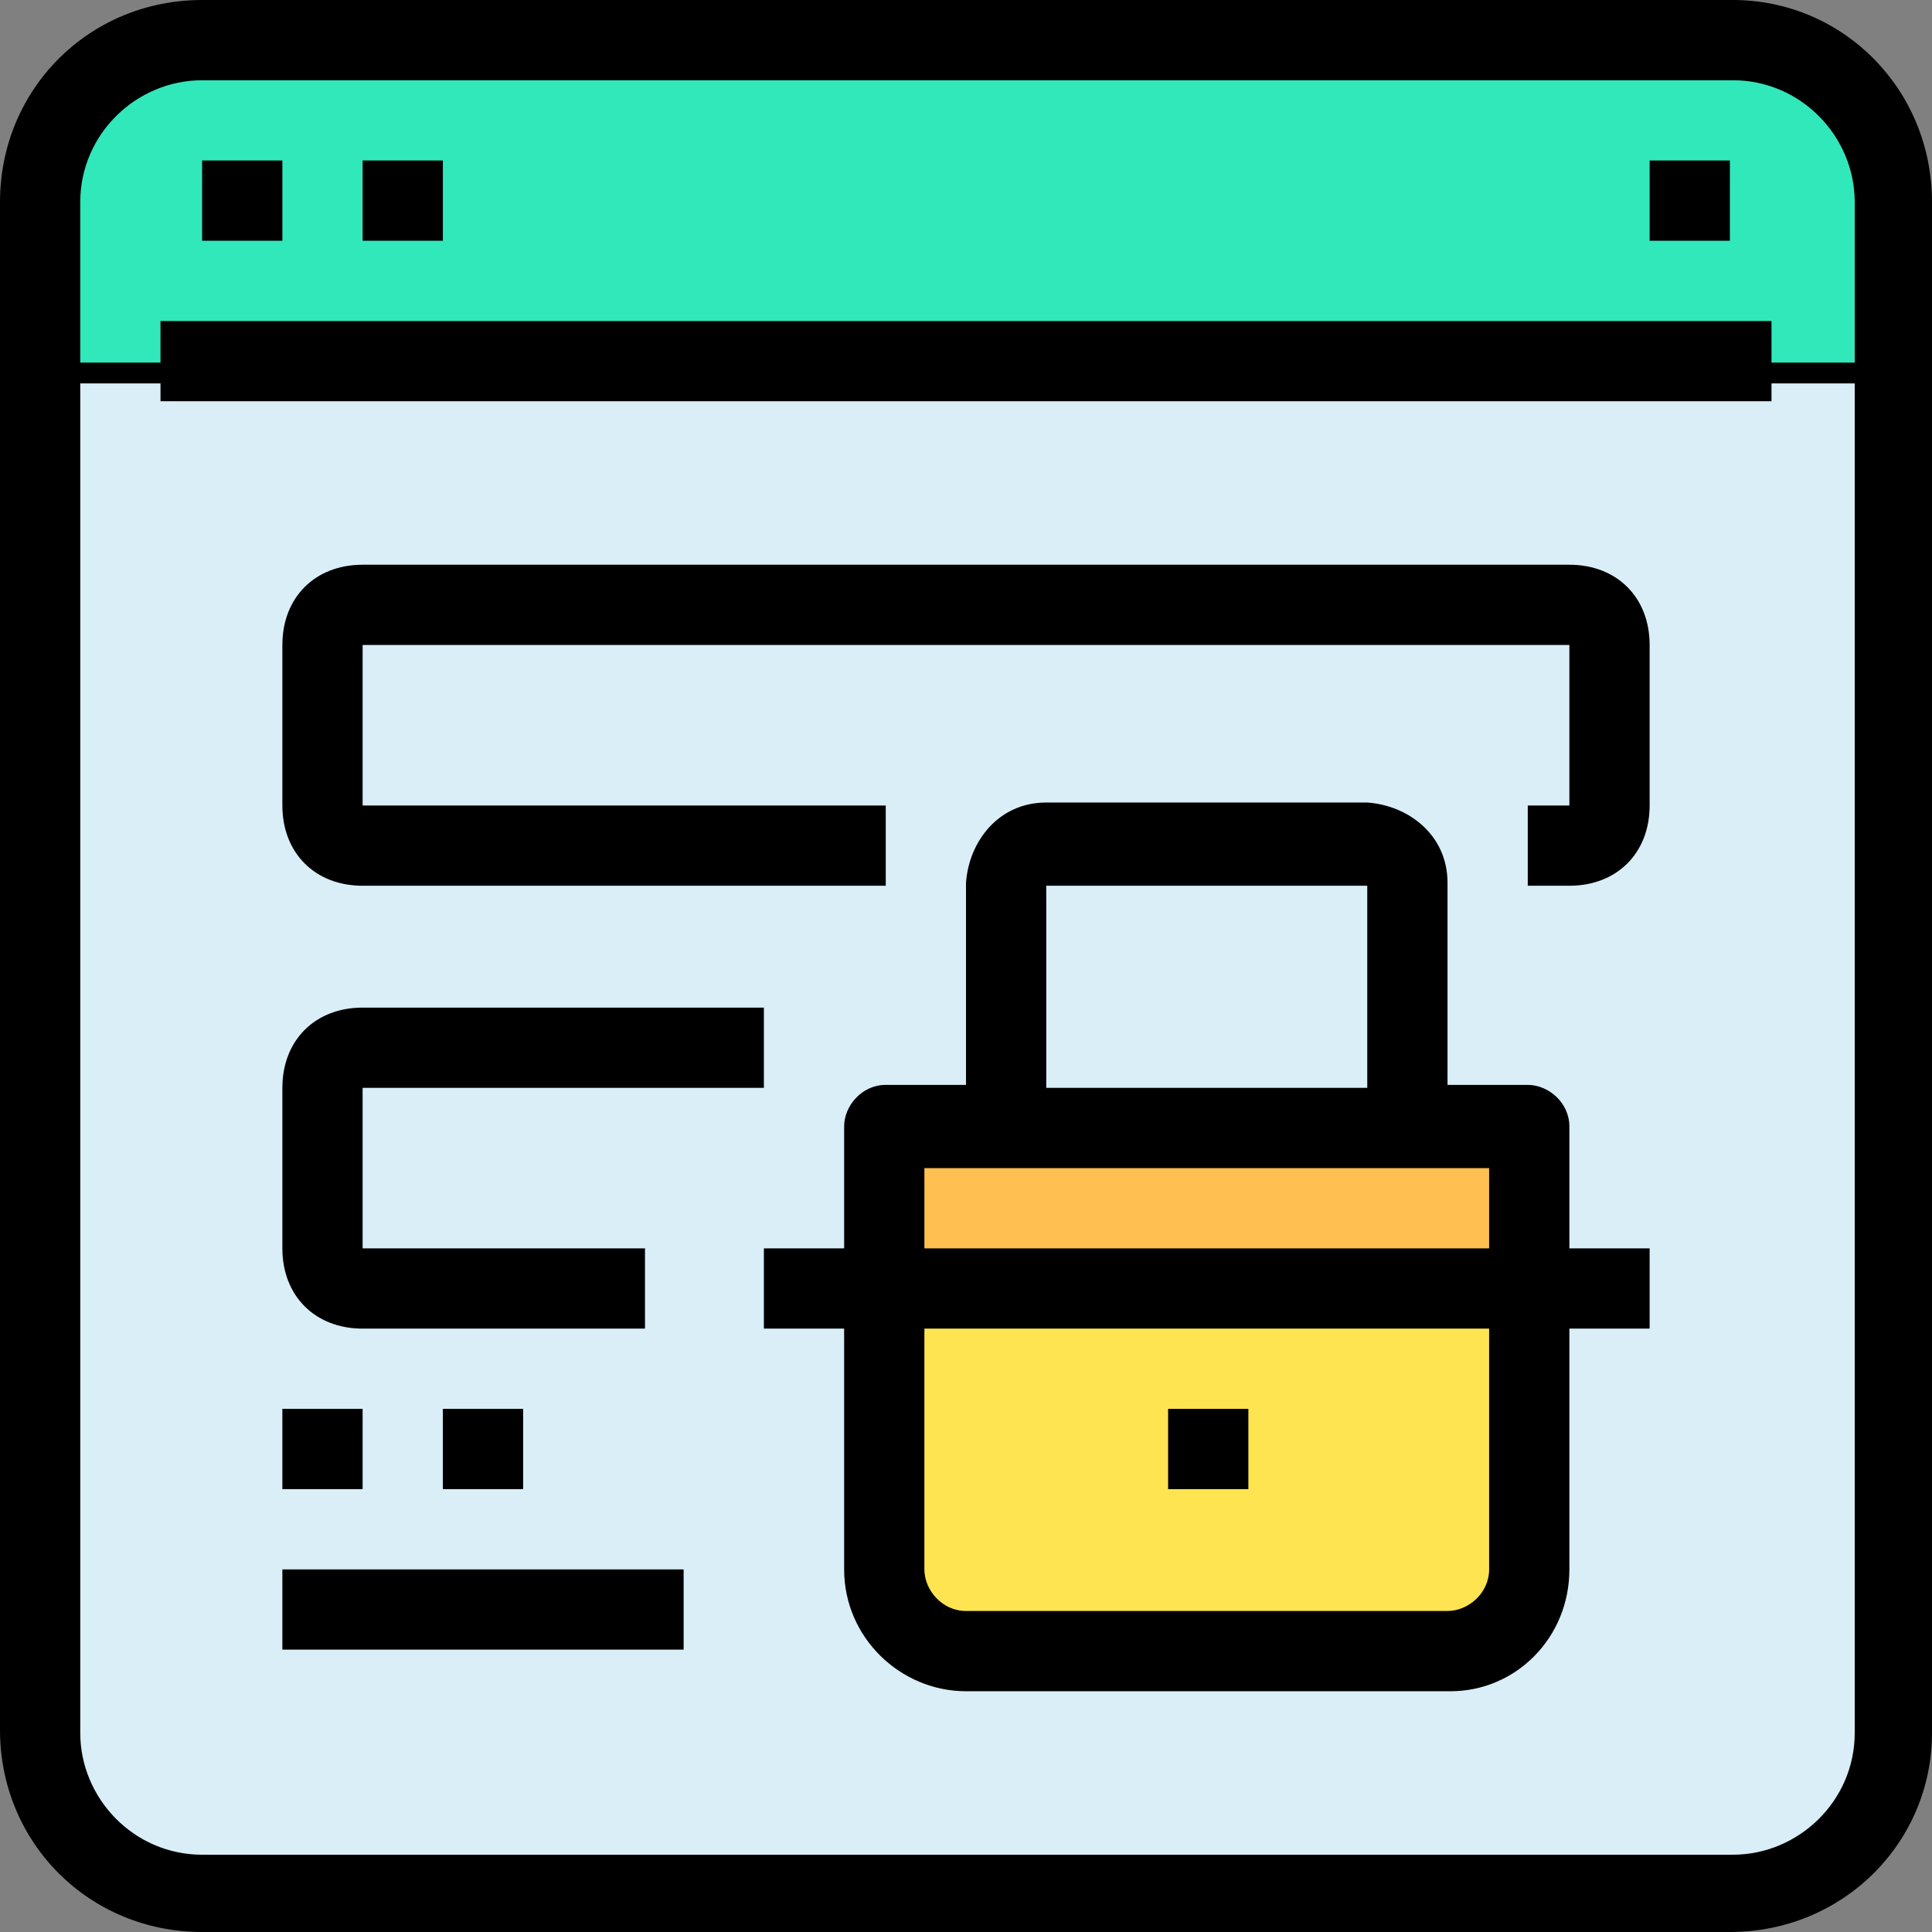
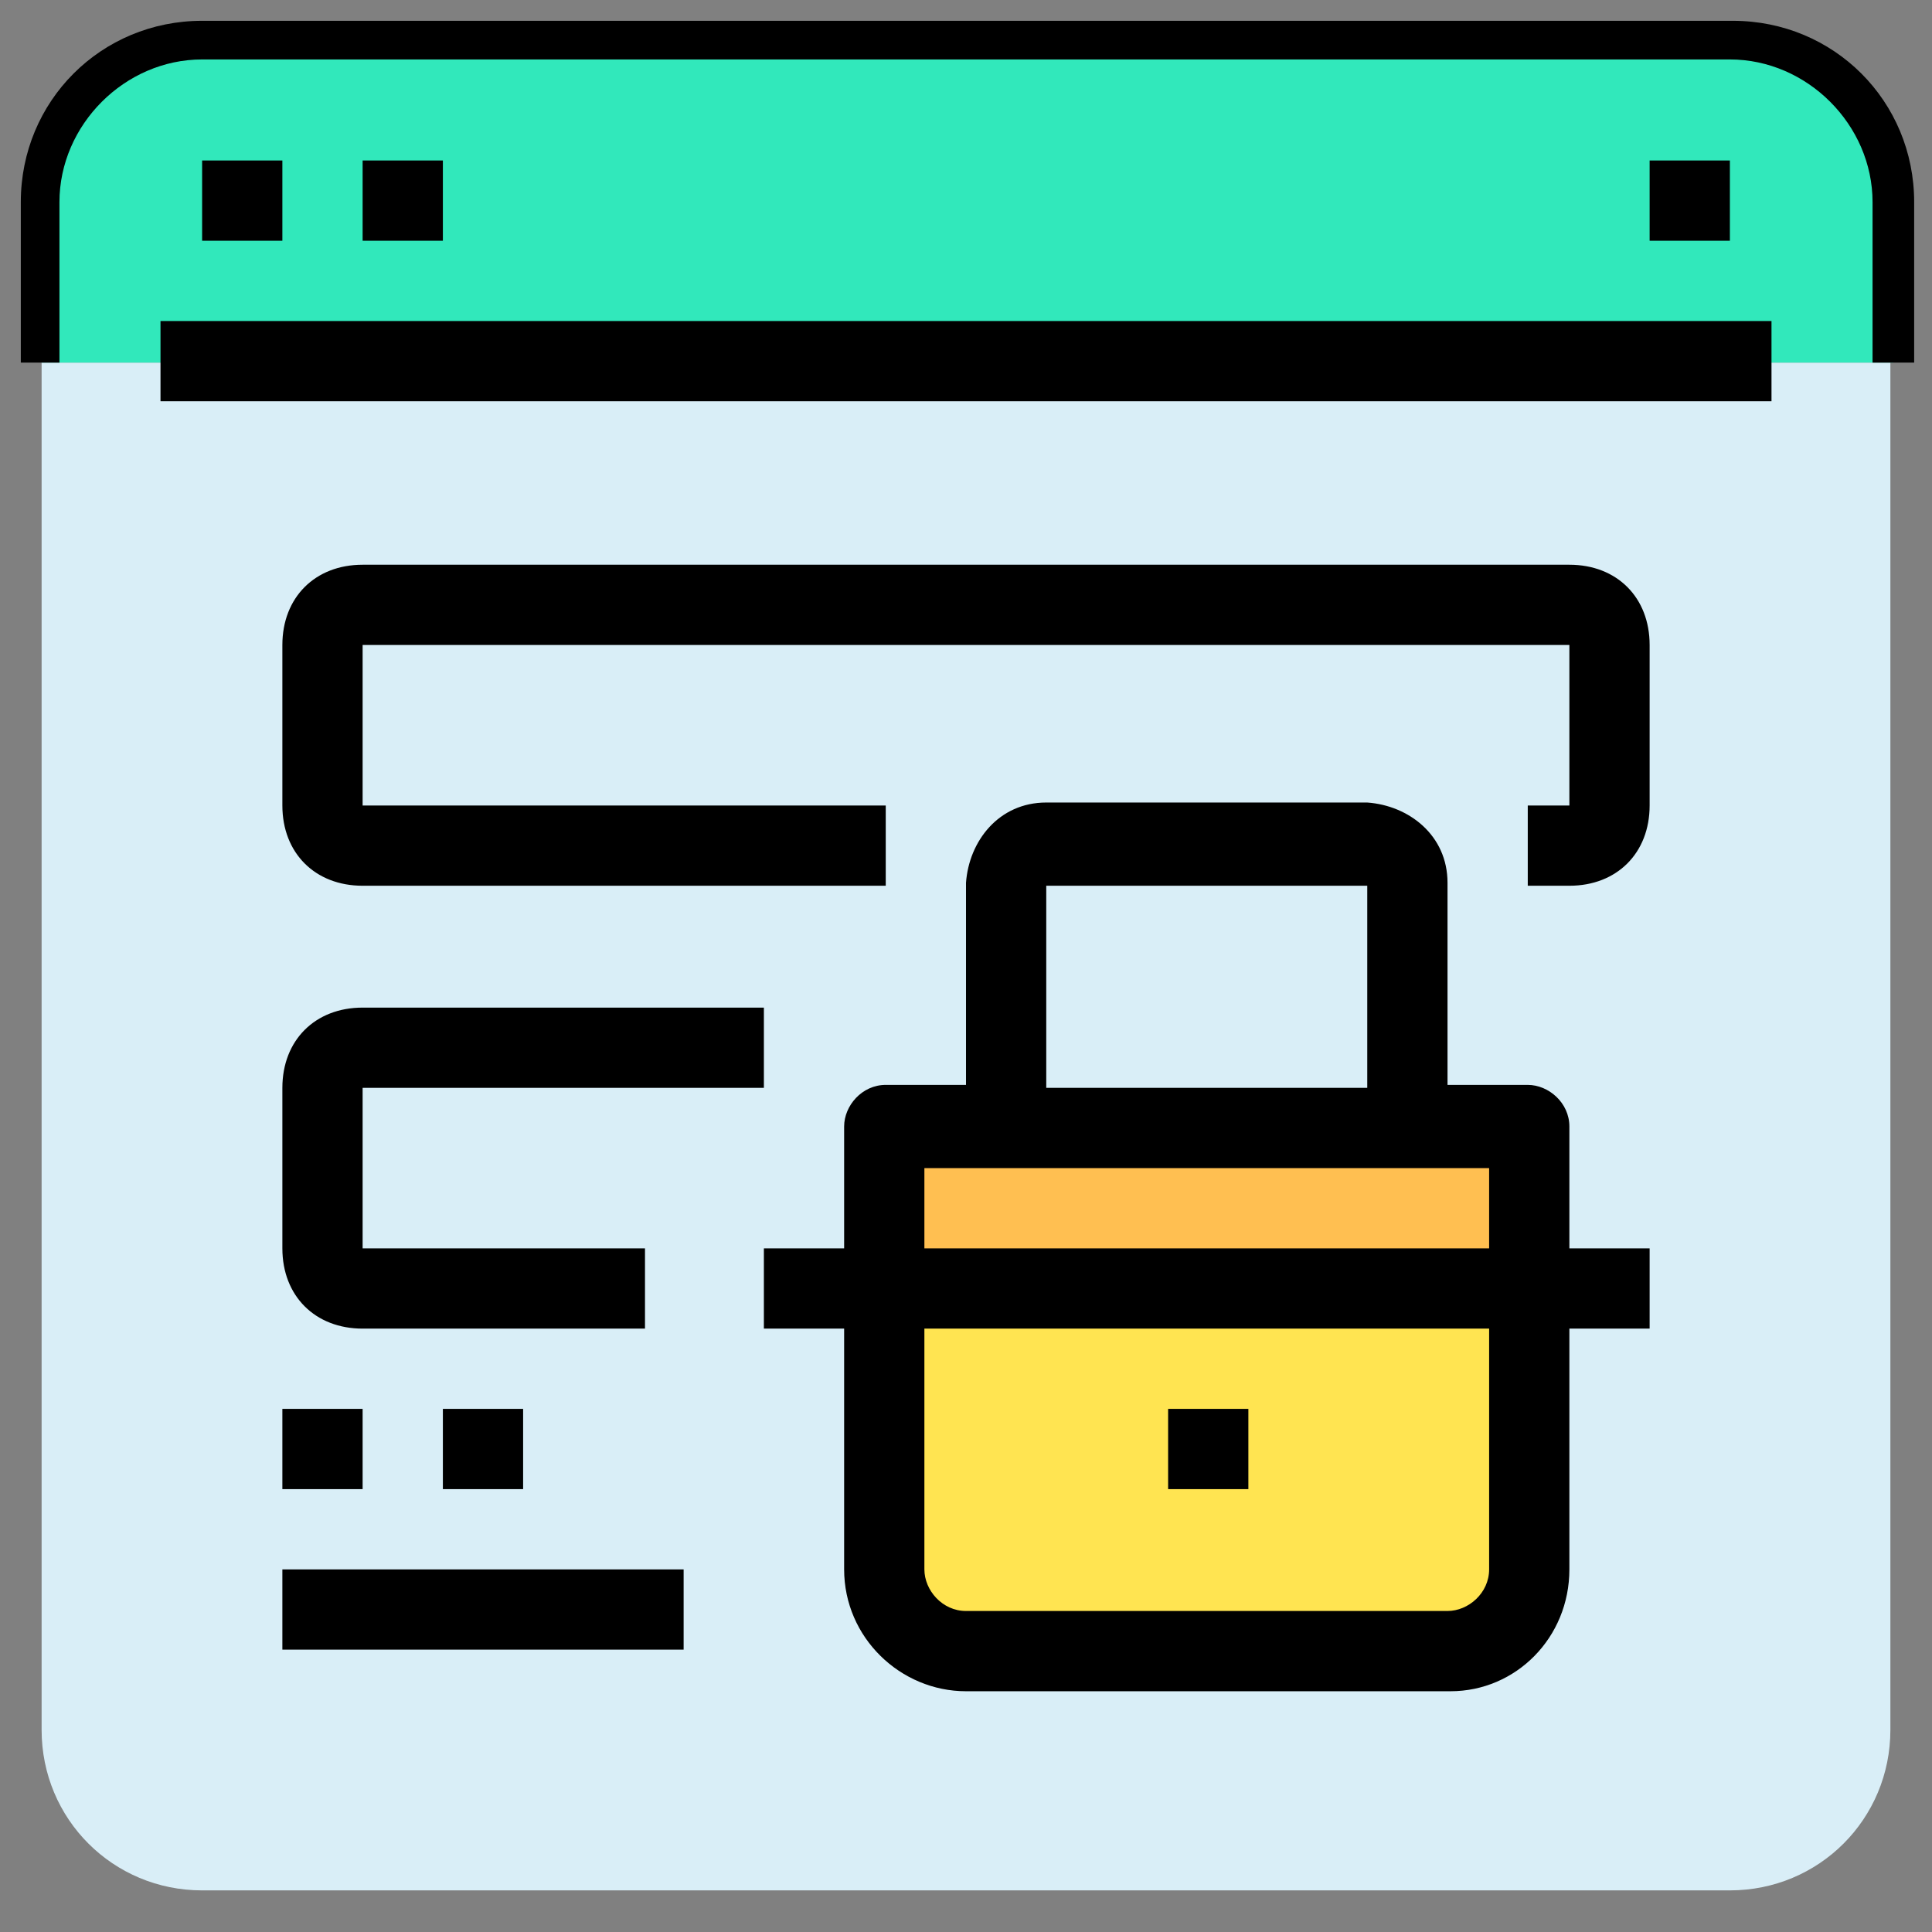
<svg xmlns="http://www.w3.org/2000/svg" width="65" height="65" version="1.1" id="Layer_1" x="0px" y="0px" viewBox="0 0 65 65" style="enable-background:new 0 0 65 65;" xml:space="preserve">
  <rect x="0" y="0" width="65" height="65" fill="#808080" stroke="none" />
  <style type="text/css">
	.st0{fill:#D9EEF7;}
	.st1{fill:#31E8BB;}
	.st2{fill:#FFE451;}
	.st3{fill:#FFBF51;}
</style>
  <g>
    <g>
      <path class="st0" d="M63.6,12.2v46c0,3-2.4,5.4-5.4,5.4H6.8c-3,0-5.4-2.4-5.4-5.4v-46H63.6z" />
-       <path d="M58.2,64.3H6.8c-3.4,0-6.1-2.7-6.1-6.1V11.5h63.6v46.7C64.3,61.6,61.6,64.3,58.2,64.3z M2,12.9v45.4C2,60.8,4.2,63,6.8,63    h51.5c2.6,0,4.7-2.1,4.7-4.7V12.9H2z" />
    </g>
    <g>
      <path class="st1" d="M1.4,12.2V6.8c0-3,2.4-5.4,5.4-5.4h51.5c3,0,5.4,2.4,5.4,5.4v5.4" />
      <path d="M64.3,12.2H63V6.8C63,4.2,60.8,2,58.2,2H6.8C4.2,2,2,4.2,2,6.8v5.4H0.7V6.8c0-3.4,2.7-6.1,6.1-6.1h51.5    c3.4,0,6.1,2.7,6.1,6.1V12.2z" />
    </g>
    <g>
-       <path d="M58.2,65H6.8C3,65,0,62,0,58.2V6.8C0,3,3,0,6.8,0h51.5C62,0,65,3,65,6.8v51.5C65,62,62,65,58.2,65z M6.8,2.7    c-2.2,0-4.1,1.8-4.1,4.1v51.5c0,2.2,1.8,4.1,4.1,4.1h51.5c2.2,0,4.1-1.8,4.1-4.1V6.8c0-2.2-1.8-4.1-4.1-4.1H6.8z" />
-     </g>
+       </g>
    <g>
      <path d="M59.6,13.5H5.4v-2.7h54.2V13.5z M58.2,8.1h-2.7V5.4h2.7V8.1z M14.9,8.1h-2.7V5.4h2.7V8.1z M9.5,8.1H6.8V5.4h2.7V8.1z" />
    </g>
    <g>
      <g>
        <path class="st2" d="M51.5,43.3v9.5c0,1.5-1.2,2.7-2.7,2.7H32.5c-1.5,0-2.7-1.2-2.7-2.7v-9.5H51.5z" />
        <path d="M48.8,56.2H32.5c-1.9,0-3.4-1.5-3.4-3.4V42.7h23v10.2C52.1,54.7,50.6,56.2,48.8,56.2z M30.5,44v8.8c0,1.1,0.9,2,2,2h16.2     c1.1,0,2-0.9,2-2V44H30.5z" />
      </g>
      <g>
        <path class="st3" d="M51.5,37.9v5.4H29.8v-5.4H51.5z" />
        <path d="M52.1,44h-23v-6.8h23V44z M30.5,42.7h20.3v-4.1H30.5V42.7z" />
      </g>
      <g>
        <path d="M48.8,56.9H32.5c-2.2,0-4.1-1.8-4.1-4.1v-8.1h-2.7V42h2.7v-4.1c0-0.7,0.6-1.4,1.4-1.4h2.7v-6.8c0.1-1.4,1.1-2.7,2.7-2.7     H46c1.4,0.1,2.7,1.1,2.7,2.7v6.8h2.7c0.7,0,1.4,0.6,1.4,1.4V42h2.7v2.7h-2.7v8.1C52.8,55.1,51,56.9,48.8,56.9z M31.1,44.7v8.1     c0,0.7,0.6,1.4,1.4,1.4h16.2c0.7,0,1.4-0.6,1.4-1.4v-8.1H31.1z M31.1,42h19v-2.7h-19V42z M35.2,36.6H46v-6.8c0,0-0.1,0-0.1,0     H35.2c0,0,0,0.1,0,0.1L35.2,36.6z M21.7,44.7h-9.5c-1.6,0-2.7-1.1-2.7-2.7v-5.4c0-1.6,1.1-2.7,2.7-2.7h13.5v2.7H12.2V42h9.5V44.7     z M52.8,29.8h-1.4v-2.7h1.4v-5.4H12.2v5.4h17.6v2.7H12.2c-1.6,0-2.7-1.1-2.7-2.7v-5.4c0-1.6,1.1-2.7,2.7-2.7h40.6     c1.6,0,2.7,1.1,2.7,2.7v5.4C55.5,28.7,54.4,29.8,52.8,29.8z" />
      </g>
    </g>
    <g>
      <path d="M23,55.5H9.5v-2.7H23V55.5z M42,50.1h-2.7v-2.7H42V50.1z M17.6,50.1h-2.7v-2.7h2.7V50.1z M12.2,50.1H9.5v-2.7h2.7V50.1z" />
    </g>
  </g>
</svg>